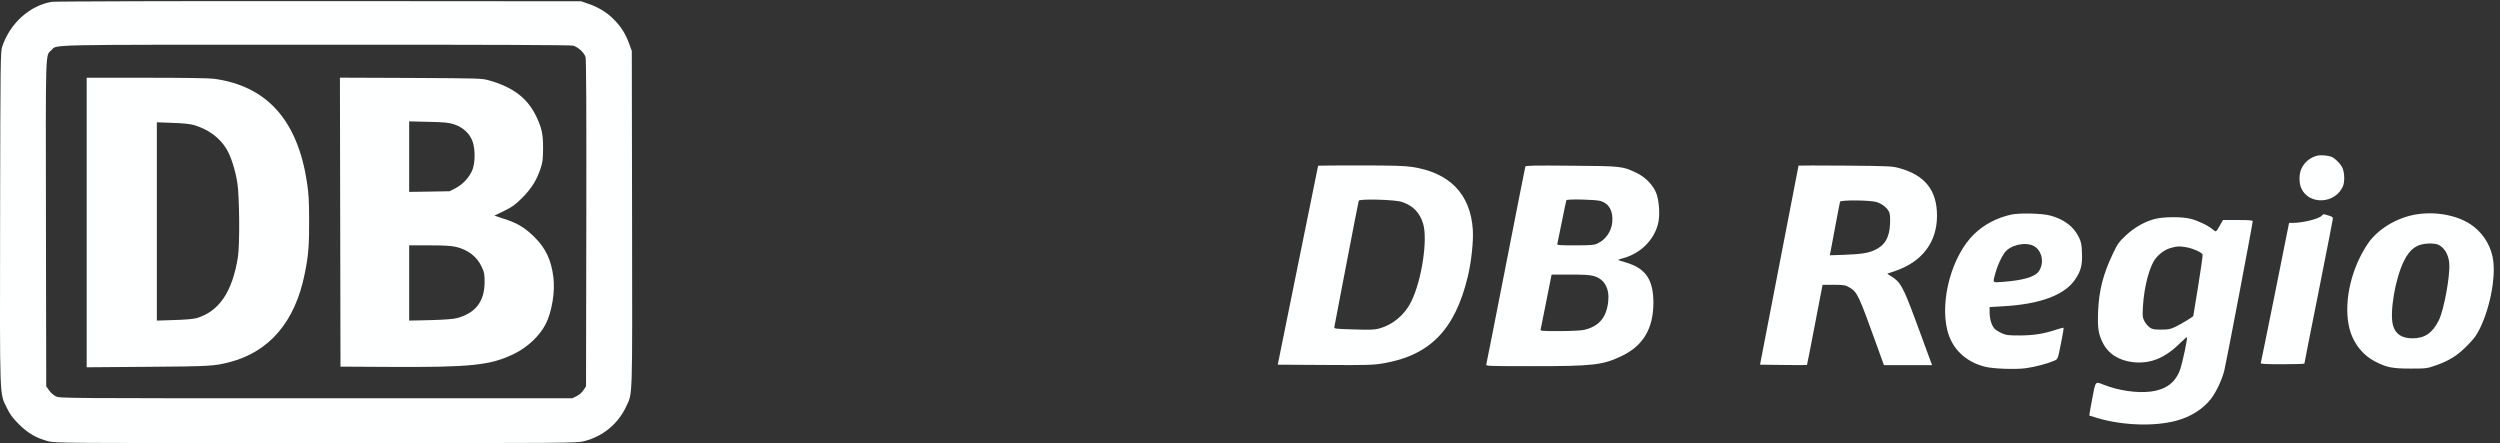
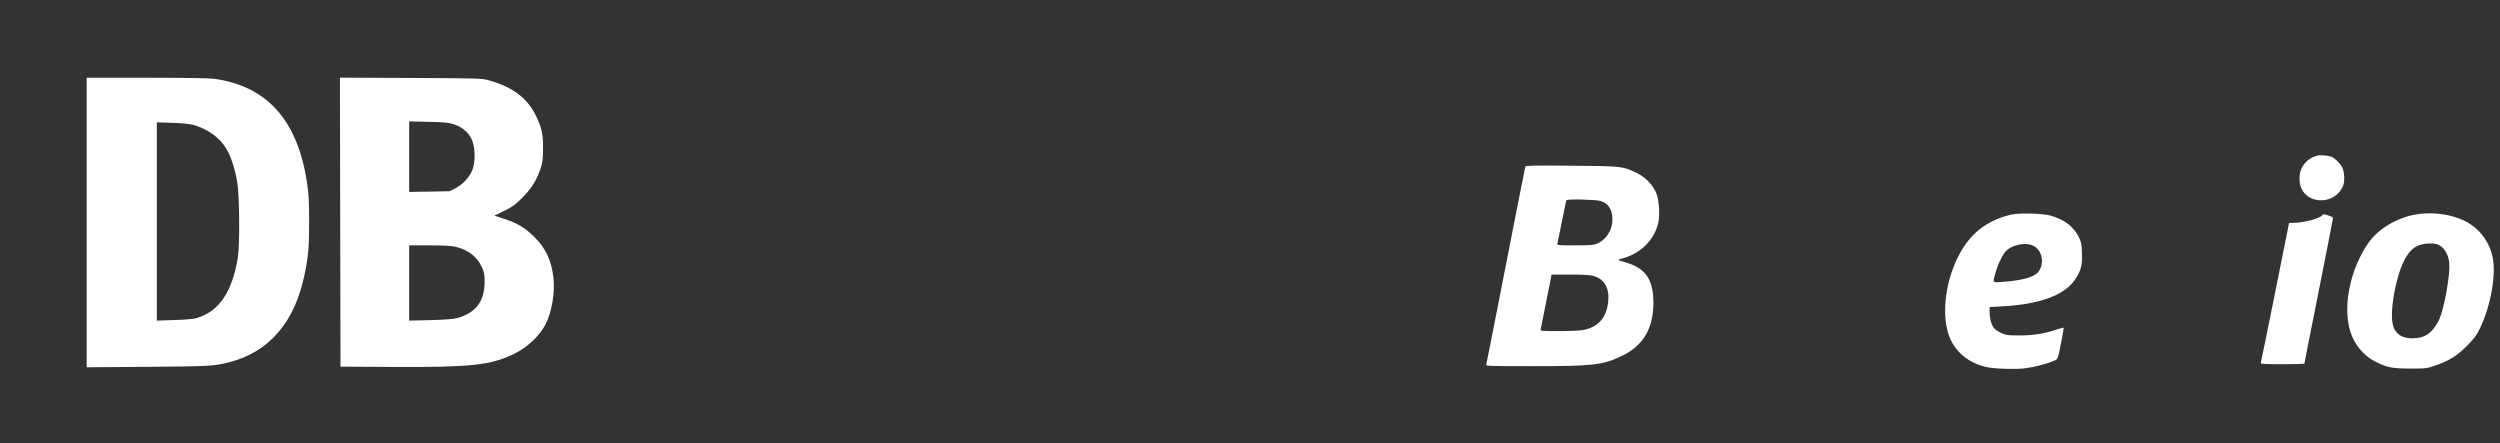
<svg xmlns="http://www.w3.org/2000/svg" height="453.652pt" preserveAspectRatio="xMidYMid meet" version="1.0" viewBox="0 0 2559.3 453.652" width="2559.3pt">
  <rect x="0" y="0" width="2559.3" height="453.652" fill="#333333" stroke="none" />
  <g fill="#feffff" stroke="none" transform="translate(-0.084,454.652) rotate(-360.00) scale(0.095,-0.095)">
-     <path d="M558 4766 c-237 -40 -450 -232 -533 -482 -19 -55 -20 -140 -23 -1848&#10;-3 -2005 -7 -1879 73 -2046 34 -70 60 -106 128 -174 98 -99 191 -152 318 -185&#10;79 -20 129 -20 2886 -20 2778 0 2806 0 2889 21 202 51 367 188 453 374 70 151&#10;66 39 63 2028 l-3 1803 -28 77 c-38 105 -86 182 -161 258 -76 78 -161 131&#10;-273 171 l-84 29 -2824 2 c-1630 1 -2849 -3 -2881 -8z m5619 -472 c54 -15 120&#10;-76 134 -124 7 -26 10 -588 8 -1793 l-3 -1754 -28 -42 c-17 -26 -47 -52 -75&#10;-65 l-46 -22 -2760 0 c-2754 0 -2760 0 -2804 21 -25 12 -57 40 -74 65 l-30 43&#10;-3 1754 c-3 1929 -7 1805 60 1869 64 62 -126 58 2846 58 1897 1 2748 -3 2775&#10;-10z" />
    <path d="M935 2388 l0 -1560 658 5 c670 5 718 8 880 50 432 111 709 437 812&#10;955 40 197 48 301 47 572 0 213 -5 290 -23 410 -102 672 -432 1039 -1002 1117&#10;-51 7 -329 11 -728 11 l-644 0 0 -1560z m1149 1052 c156 -44 282 -134 357&#10;-259 48 -78 94 -221 117 -362 24 -146 28 -675 6 -808 -61 -375 -205 -584 -448&#10;-654 -32 -9 -127 -17 -239 -20 l-186 -6 0 1068 0 1069 165 -6 c106 -3 188 -11&#10;228 -22z" />
    <path d="M3667 2392 l3 -1557 530 -3 c877 -5 1088 17 1343 142 143 70 274 194&#10;338 319 67 132 103 349 83 506 -23 185 -82 311 -204 432 -102 101 -184 151&#10;-326 196 l-106 35 105 51 c90 44 119 65 196 142 100 101 154 187 197 315 23&#10;69 26 99 27 217 1 153 -14 220 -74 346 -94 195 -250 314 -506 386 -79 23 -99&#10;23 -845 27 l-764 3 3 -1557z m1230 1053 c96 -32 172 -104 199 -192 27 -85 25&#10;-218 -3 -294 -30 -79 -102 -159 -183 -201 l-64 -33 -218 -4 -218 -3 0 380 0&#10;380 207 -5 c179 -4 218 -8 280 -28z m15 -1319 c133 -31 230 -107 281 -218 27&#10;-58 30 -76 30 -165 -2 -206 -97 -330 -294 -384 -44 -12 -128 -18 -291 -23&#10;l-228 -5 0 405 0 406 218 0 c155 0 237 -5 284 -16z" />
    <path d="M24974 3109 c-79 -20 -141 -70 -174 -143 -26 -55 -26 -154 0 -210 83&#10;-183 368 -168 449 24 20 48 17 147 -6 197 -20 44 -82 105 -120 120 -38 14&#10;-115 20 -149 12z" />
-     <path d="M14205 3000 c0 -1 -98 -484 -218 -1073 l-217 -1071 509 -3 c467 -3&#10;520 -1 631 18 501 86 771 363 908 935 38 157 62 383 54 504 -25 384 -249 616&#10;-655 677 -78 12 -211 16 -556 16 -250 0 -455 -1 -456 -3z m899 -389 c122 -39&#10;197 -116 233 -238 50 -169 -14 -600 -125 -829 -71 -150 -201 -259 -356 -300&#10;-44 -12 -101 -14 -269 -8 -208 6 -212 7 -207 28 3 12 62 320 131 684 70 364&#10;129 668 132 675 7 22 388 12 461 -12z" />
    <path d="M16438 2991 c-3 -8 -97 -487 -210 -1064 -113 -578 -208 -1059 -211&#10;-1069 -6 -17 23 -18 507 -18 650 0 750 12 957 112 227 109 337 296 337 571 0&#10;250 -84 373 -299 435 -34 10 -70 21 -78 24 -9 2 10 11 42 19 198 51 350 204&#10;389 391 17 85 7 234 -22 309 -33 89 -119 177 -214 222 -151 72 -159 73 -702&#10;77 -400 4 -492 2 -496 -9z m811 -371 c92 -28 136 -108 126 -227 -9 -101 -72&#10;-191 -160 -231 -36 -17 -71 -20 -240 -20 -183 0 -197 1 -192 18 3 10 25 118&#10;49 239 24 122 46 224 48 229 10 15 312 8 369 -8z m-72 -809 c114 -34 169 -132&#10;154 -274 -18 -174 -103 -273 -266 -307 -31 -7 -148 -12 -261 -12 -191 0 -206&#10;1 -201 18 2 10 30 148 61 305 l57 286 200 0 c151 0 214 -4 256 -16z" />
-     <path d="M19382 3001 c0 -2 -94 -485 -208 -1074 l-207 -1071 251 -3 c139 -2&#10;253 -2 255 0 1 1 40 196 85 433 l83 431 121 0 c112 -1 124 -3 169 -29 85 -50&#10;99 -81 304 -651 l67 -186 259 0 260 0 -30 81 c-17 45 -83 225 -148 402 -137&#10;368 -163 416 -273 481 -20 13 -34 23 -31 23 2 0 44 13 91 30 287 100 444 310&#10;444 594 0 273 -129 435 -406 512 -78 21 -108 23 -584 27 -275 2 -501 2 -502 0z&#10;m839 -392 c62 -19 119 -64 138 -110 9 -20 12 -65 9 -129 -7 -147 -58 -231&#10;-170 -281 -70 -31 -142 -42 -325 -49 l-155 -5 6 24 c3 14 27 141 53 283 26&#10;141 50 263 52 270 7 20 321 18 392 -3z" />
    <path d="M21672 2473 c-153 -34 -292 -107 -397 -209 -238 -229 -372 -711 -289&#10;-1040 50 -197 196 -338 405 -390 91 -23 331 -31 440 -16 103 15 223 46 294 76&#10;56 24 47 2 94 238 13 65 21 120 19 122 -2 2 -37 -7 -78 -20 -133 -45 -242 -62&#10;-393 -63 -126 0 -148 3 -196 24 -30 14 -64 35 -76 48 -32 33 -54 106 -54 174&#10;l0 60 138 8 c399 21 667 119 782 287 64 93 81 159 75 290 -3 90 -8 116 -34&#10;169 -55 113 -157 191 -307 232 -87 24 -335 30 -423 10z m243 -337 c94 -49 120&#10;-192 51 -280 -44 -56 -171 -92 -386 -108 -112 -8 -107 -15 -76 99 22 77 60&#10;161 97 214 58 83 222 122 314 75z" />
    <path d="M26024 2473 c-206 -38 -405 -161 -508 -314 -175 -259 -257 -607 -206&#10;-874 33 -174 136 -317 284 -394 121 -64 185 -77 383 -77 168 0 176 1 271 34&#10;146 51 235 107 340 214 77 78 100 110 139 190 117 245 176 588 132 775 -32&#10;140 -116 262 -236 342 -152 101 -390 142 -599 104z m244 -321 c69 -27 119&#10;-106 126 -204 11 -134 -58 -508 -114 -617 -68 -135 -151 -191 -282 -191 -115&#10;0 -184 46 -210 139 -38 138 22 498 116 691 64 134 145 190 274 192 33 1 73 -4&#10;90 -10z" />
    <path d="M25022 2463 c-29 -35 -205 -79 -313 -79 l-41 0 -150 -749 c-83 -411&#10;-152 -754 -155 -761 -4 -10 46 -13 232 -13 131 0 238 3 238 7 0 4 68 350 152&#10;769 83 419 153 773 154 787 3 21 -4 27 -44 39 -59 18 -58 18 -73 0z" />
-     <path d="M23238 2430 c-111 -24 -233 -91 -329 -181 -75 -71 -90 -91 -139 -196&#10;-105 -218 -151 -399 -160 -625 -7 -174 3 -241 50 -335 60 -120 174 -193 328&#10;-210 190 -20 346 45 517 216 32 32 61 56 63 53 8 -7 -48 -271 -71 -340 -50&#10;-147 -153 -225 -323 -246 -147 -18 -344 11 -504 74 -92 37 -87 44 -124 -154&#10;-18 -96 -32 -176 -31 -178 2 -1 44 -14 94 -29 274 -79 610 -90 846 -26 152 40&#10;290 128 372 236 55 71 117 202 143 304 20 78 306 1581 306 1609 0 10 -43 13&#10;-160 13 l-160 0 -29 -50 c-49 -86 -44 -83 -82 -51 -50 42 -162 96 -242 115&#10;-84 21 -270 22 -365 1z m330 -310 c67 -12 160 -55 168 -77 3 -7 -18 -159 -47&#10;-336 -30 -178 -53 -324 -53 -326 0 -8 -138 -91 -195 -118 -53 -25 -76 -29&#10;-152 -29 -77 0 -94 3 -124 24 -19 14 -44 44 -56 68 -20 39 -22 55 -16 154 13&#10;226 74 449 144 529 50 57 102 91 167 108 61 17 87 17 164 3z" />
  </g>
</svg>